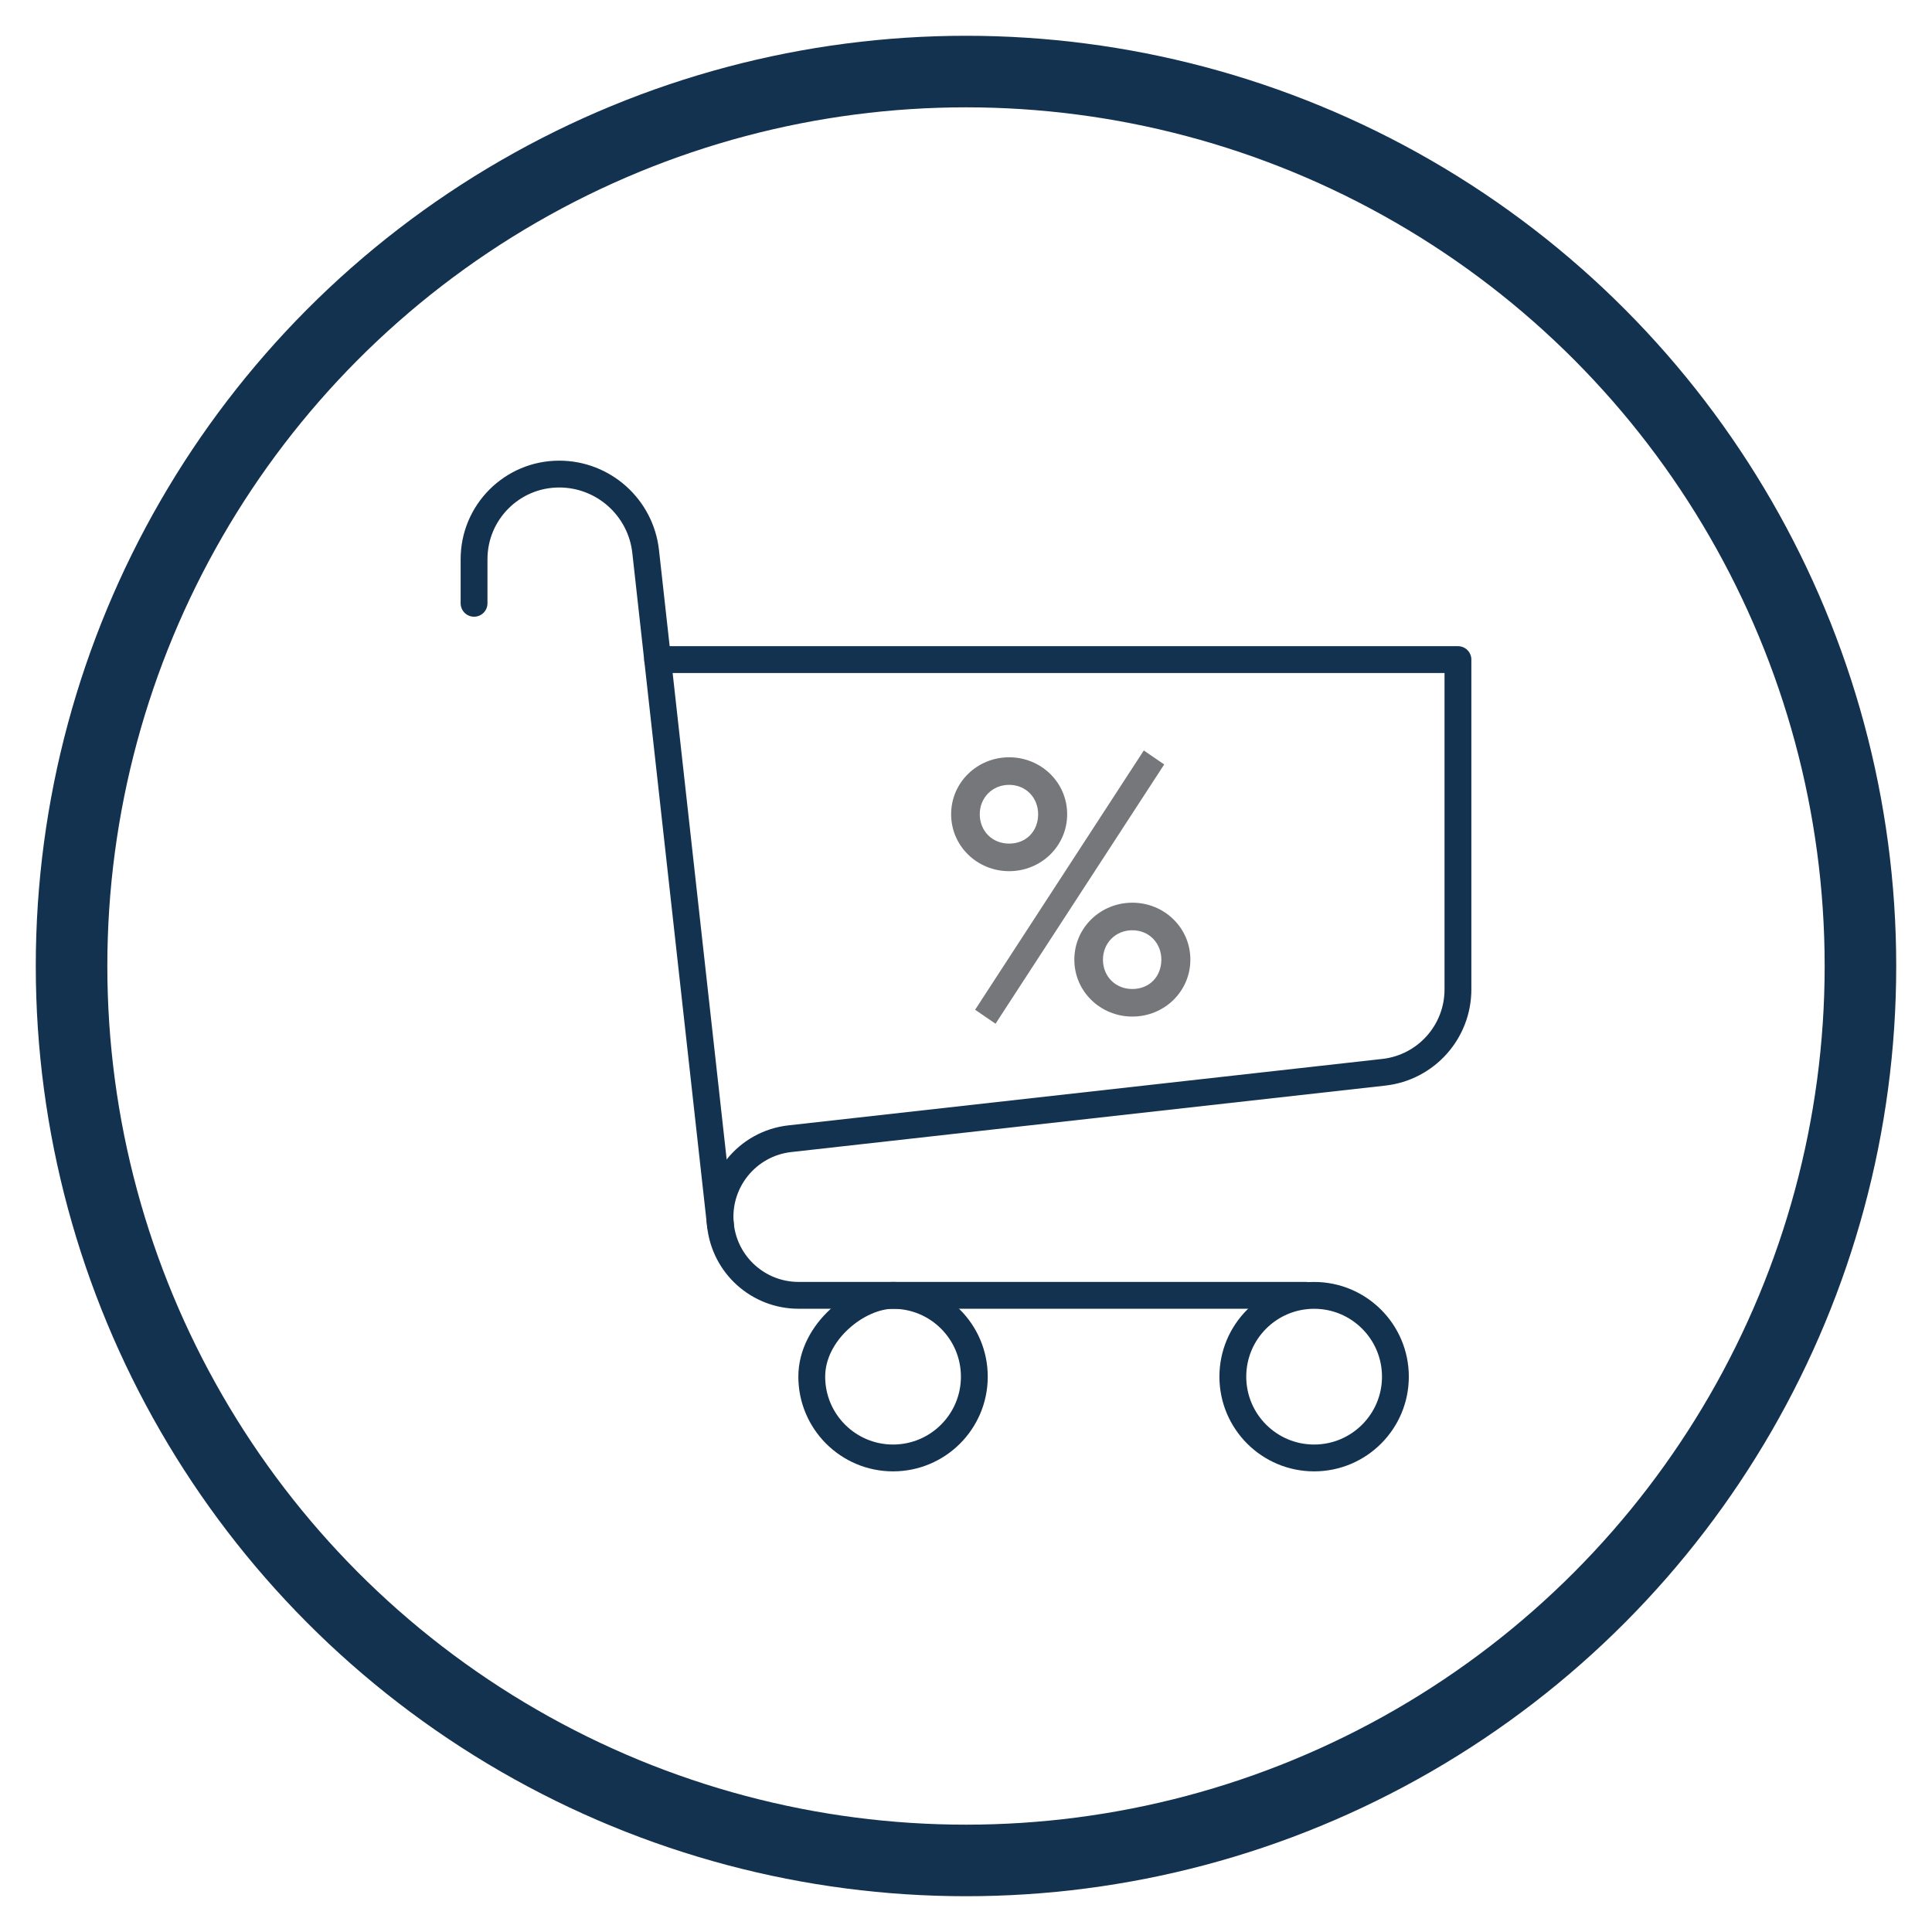
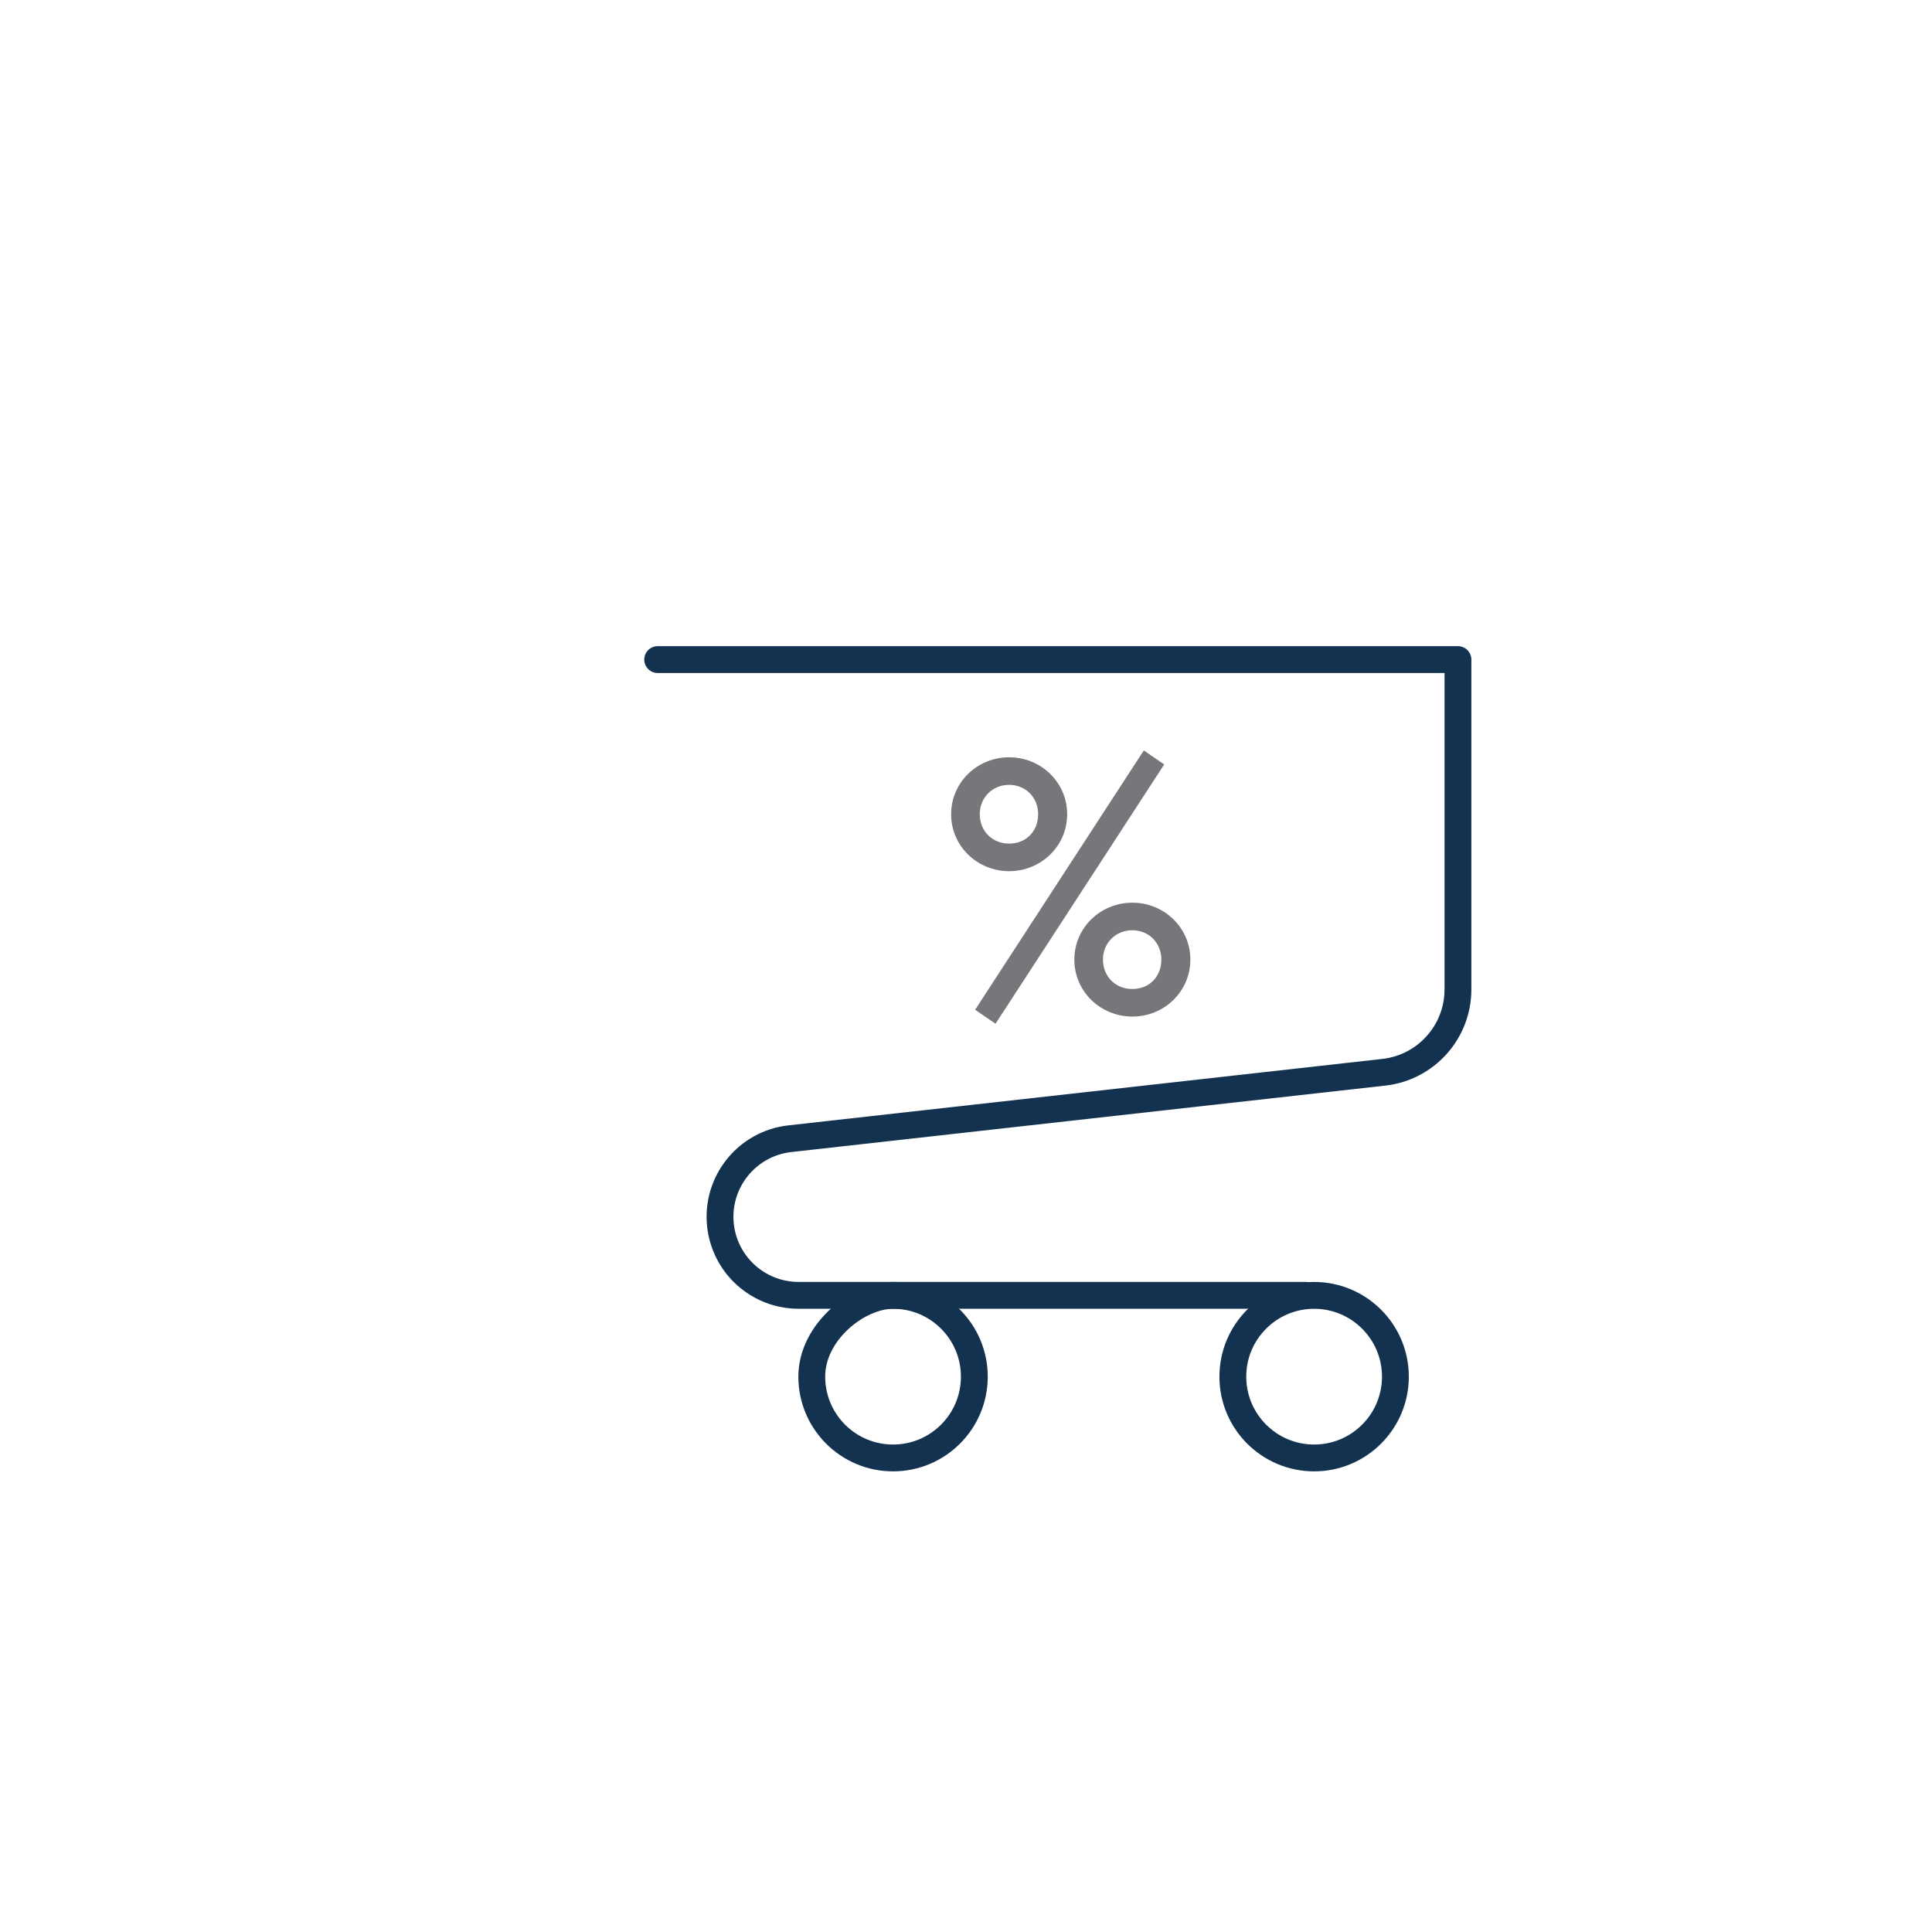
<svg xmlns="http://www.w3.org/2000/svg" id="Ebene_1" data-name="Ebene 1" viewBox="0 0 1080 1080">
  <g>
    <g id="g2628">
      <g id="g2630">
        <g id="g2632">
          <g id="g2638">
            <path id="path2640" d="M544.66,769.56c0,25.1-20.35,45.44-45.44,45.44s-45.44-20.35-45.44-45.44,25.91-45.44,45.44-45.44c25.1,0,45.44,20.35,45.44,45.44Z" fill="none" stroke="#133250" stroke-linecap="round" stroke-linejoin="round" stroke-width="15" />
          </g>
          <g id="g2642">
            <path id="path2644" d="M780.04,769.56c0,25.1-20.35,45.44-45.44,45.44s-45.44-20.35-45.44-45.44,20.35-45.44,45.44-45.44,45.44,20.35,45.44,45.44Z" fill="none" stroke="#133250" stroke-linecap="round" stroke-linejoin="round" stroke-width="15" />
          </g>
          <g id="g2646">
            <path id="path2648" d="M367.64,368.71h447.36v184.37c0,23.74-17.84,43.68-41.43,46.32l-332.01,37.14c-24.02,2.67-41.37,24.25-38.82,48.28,2.37,22.34,21.21,39.28,43.67,39.28h283.52" fill="none" stroke="#133250" stroke-linecap="round" stroke-linejoin="round" stroke-width="15" />
          </g>
          <g id="g2650">
-             <path id="path2652" d="M265,337.25v-24.66c0-26.28,21.3-47.58,47.58-47.58,24.78,0,45.6,18.64,48.34,43.27l41.82,376.56" fill="none" stroke="#133250" stroke-linecap="round" stroke-linejoin="round" stroke-width="15" />
-           </g>
+             </g>
        </g>
      </g>
    </g>
    <path d="M596.55,455.16c0,17.82-14.61,31.83-32.43,31.83s-32.43-14.01-32.43-31.83,14.61-31.83,32.43-31.83,32.43,14.01,32.43,31.83ZM639.39,419.52l11.41,7.81-94.29,144.94-11.41-7.81,94.29-144.94ZM580.33,455.16c0-9.21-6.81-16.42-16.22-16.42s-16.42,7.21-16.42,16.42,6.81,16.42,16.42,16.42,16.22-7.01,16.22-16.42ZM665.42,536.44c0,17.82-14.61,31.83-32.43,31.83s-32.43-14.01-32.43-31.83,14.61-31.83,32.43-31.83,32.43,14.01,32.43,31.83ZM649.2,536.44c0-9.21-6.81-16.42-16.22-16.42s-16.42,7.21-16.42,16.42,6.81,16.42,16.42,16.42,16.22-7.01,16.22-16.42Z" fill="#76777b" />
  </g>
-   <circle cx="540" cy="540" r="500" fill="none" stroke="#133250" stroke-linecap="round" stroke-linejoin="round" stroke-width="40" />
</svg>